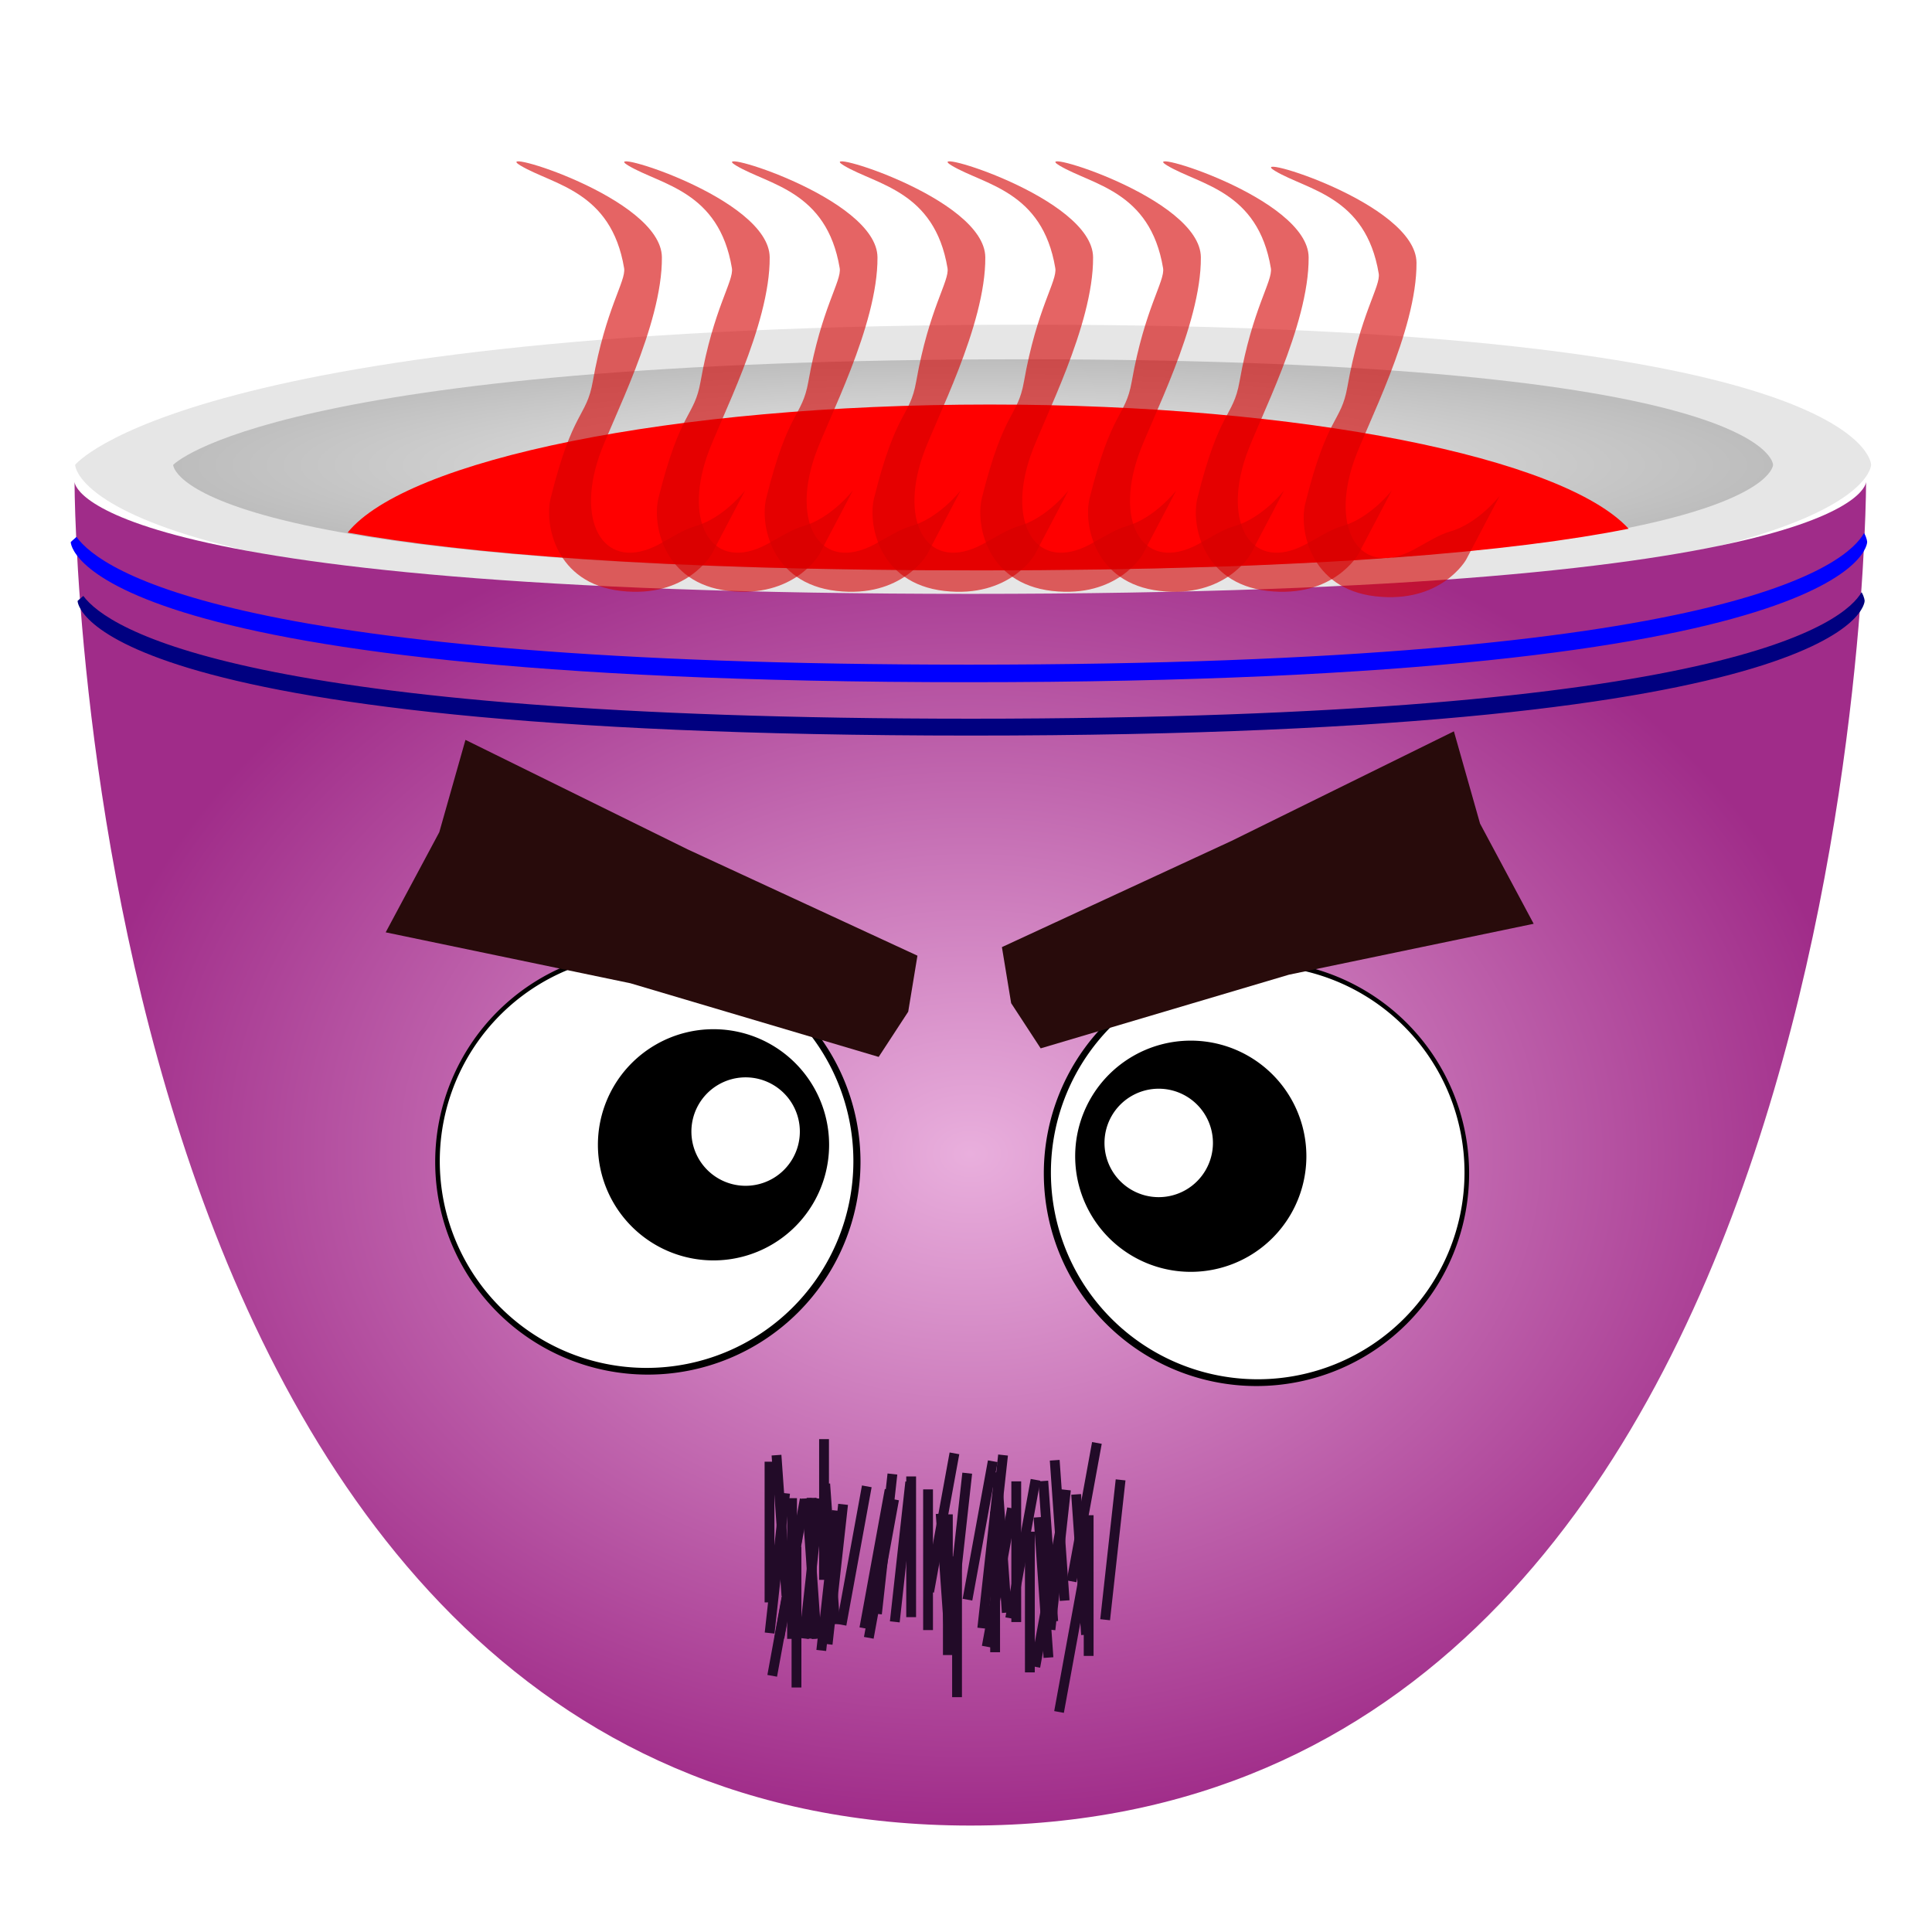
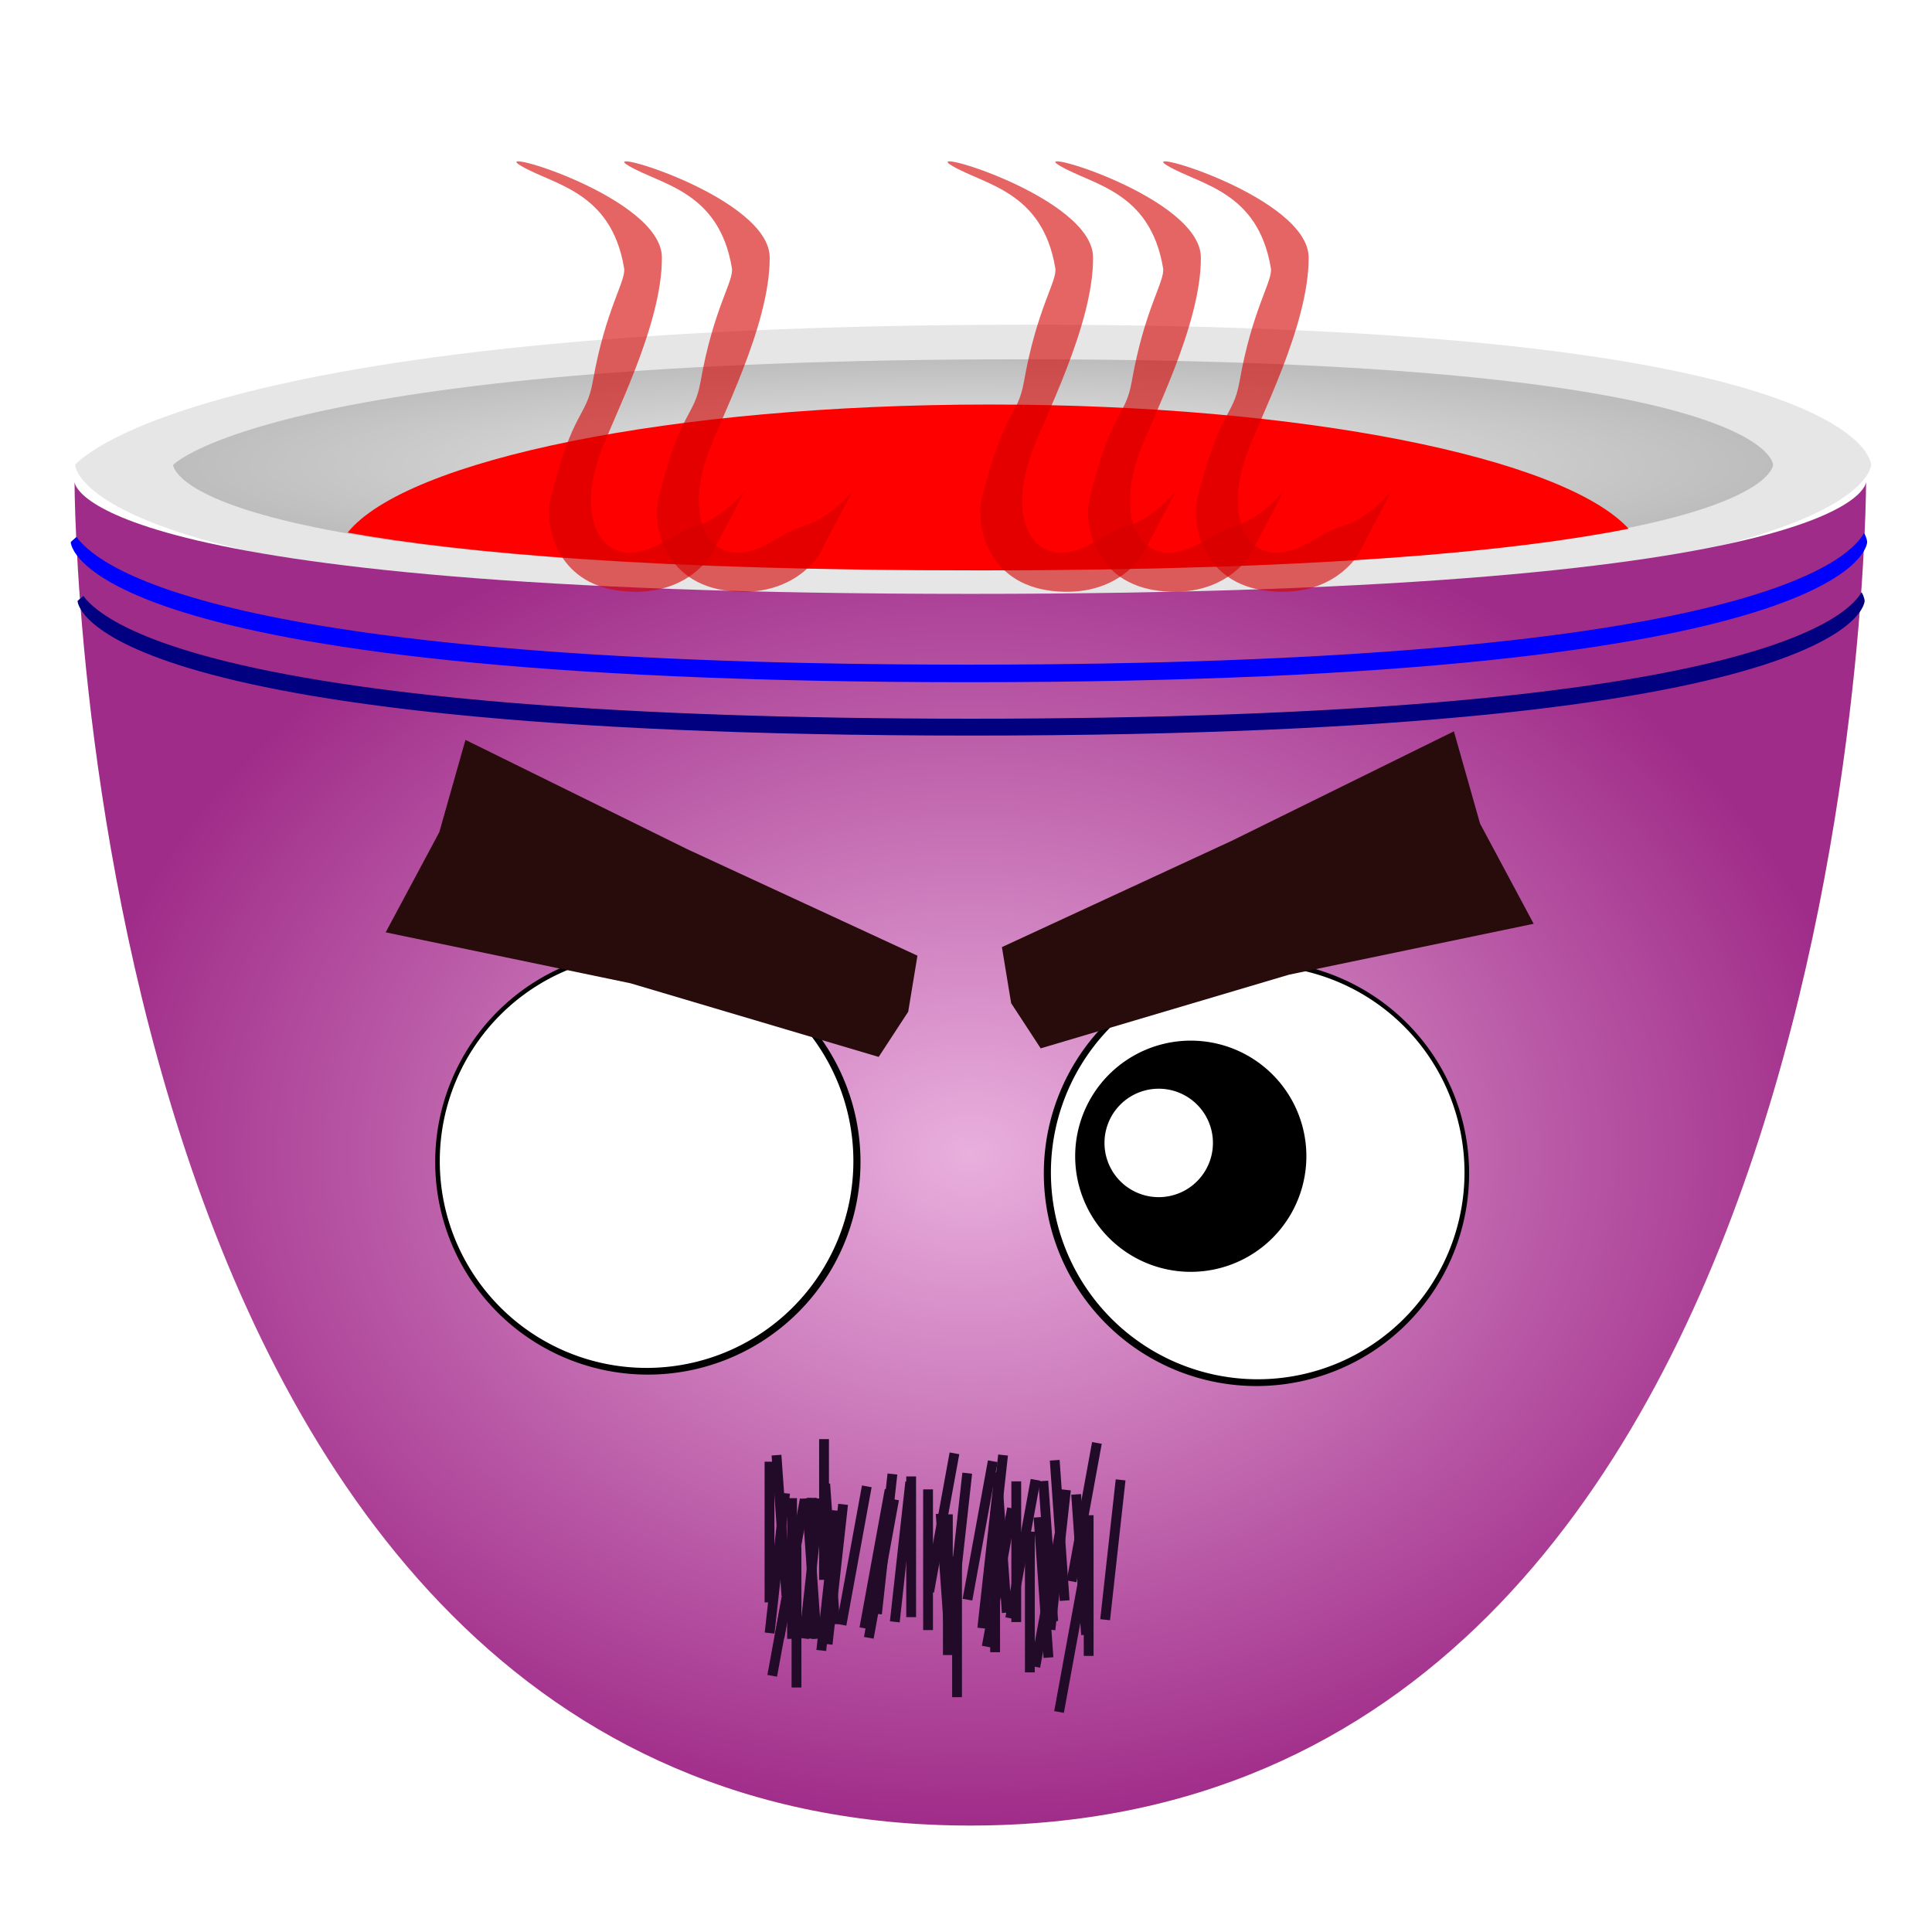
<svg xmlns="http://www.w3.org/2000/svg" xmlns:ns1="http://sodipodi.sourceforge.net/DTD/sodipodi-0.dtd" xmlns:ns2="http://www.inkscape.org/namespaces/inkscape" xmlns:xlink="http://www.w3.org/1999/xlink" id="svg4159" ns1:docname="新文件 5" viewBox="0 0 256 256" version="1.1" ns2:version="0.48.4 r9939">
  <defs id="defs4161">
    <filter id="filter5466-4" width="1.731" y="-.194" x="-.365" height="1.388" color-interpolation-filters="sRGB" ns2:collect="always">
      <feGaussianBlur id="feGaussianBlur5468-8" stdDeviation="16.601" ns2:collect="always" />
    </filter>
    <filter id="filter5462-8" width="1.731" y="-.194" x="-.365" height="1.388" color-interpolation-filters="sRGB" ns2:collect="always">
      <feGaussianBlur id="feGaussianBlur5464-2" stdDeviation="16.601" ns2:collect="always" />
    </filter>
    <filter id="filter5458-4" width="1.731" y="-.194" x="-.365" height="1.388" color-interpolation-filters="sRGB" ns2:collect="always">
      <feGaussianBlur id="feGaussianBlur5460-5" stdDeviation="16.601" ns2:collect="always" />
    </filter>
    <filter id="filter5454-5" width="1.731" y="-.194" x="-.365" height="1.388" color-interpolation-filters="sRGB" ns2:collect="always">
      <feGaussianBlur id="feGaussianBlur5456-1" stdDeviation="16.601" ns2:collect="always" />
    </filter>
    <filter id="filter5450-7" width="1.731" y="-.194" x="-.365" height="1.388" color-interpolation-filters="sRGB" ns2:collect="always">
      <feGaussianBlur id="feGaussianBlur5452-1" stdDeviation="16.601" ns2:collect="always" />
    </filter>
    <filter id="filter5446-1" width="1.731" y="-.194" x="-.365" height="1.388" color-interpolation-filters="sRGB" ns2:collect="always">
      <feGaussianBlur id="feGaussianBlur5448-5" stdDeviation="16.601" ns2:collect="always" />
    </filter>
    <filter id="filter5442-2" width="1.731" y="-.194" x="-.365" height="1.388" color-interpolation-filters="sRGB" ns2:collect="always">
      <feGaussianBlur id="feGaussianBlur5444-7" stdDeviation="16.601" ns2:collect="always" />
    </filter>
    <filter id="filter5438-6" width="1.731" y="-.194" x="-.365" height="1.388" color-interpolation-filters="sRGB" ns2:collect="always">
      <feGaussianBlur id="feGaussianBlur5440-1" stdDeviation="16.601" ns2:collect="always" />
    </filter>
    <radialGradient id="radialGradient4544" gradientUnits="userSpaceOnUse" cy="121" cx="120" gradientTransform="matrix(1.469 0 0 1.102 52.856 -153.86)" r="80" ns2:collect="always">
      <stop id="stop4823-6-7" style="stop-color:#e9afdd" offset="0" />
      <stop id="stop4825-2-4" style="stop-color:#a02c89" offset="1" />
    </radialGradient>
    <radialGradient id="radialGradient4546" gradientUnits="userSpaceOnUse" cy="59.481" cx="120.26" gradientTransform="matrix(1.49 0 0 .197 50.271 -122.62)" r="70.411" ns2:collect="always">
      <stop id="stop3894-2-0" style="stop-color:#ececec" offset="0" />
      <stop id="stop3896-6-9" style="stop-color:#bdbdbd" offset="1" />
    </radialGradient>
  </defs>
  <ns1:namedview id="base" bordercolor="#666666" ns2:pageshadow="2" ns2:window-y="-4" pagecolor="#ffffff" ns2:window-height="1024" ns2:grid-bbox="true" ns2:window-maximized="1" ns2:zoom="1.9445436" ns2:window-x="-4" showgrid="true" borderopacity="1.0" ns2:current-layer="layer1" ns2:cx="216.95605" ns2:cy="132.78339" ns2:window-width="1920" ns2:pageopacity="0.0" ns2:document-units="px" />
  <g id="layer1" ns2:label="Layer 1" ns2:groupmode="layer" transform="translate(0,192)">
    <g id="g4470" transform="translate(114.91 -122.18)">
      <g id="g5881" transform="matrix(1.01 0 0 1.01 -217.77 103.81)">
        <path id="path4320-2-4" style="fill:#e6e6e6" ns2:connector-curvature="0" d="m111.7-110.93s14.726-18.385 125.17-18.385c110.45 0 110.45 18.385 110.45 18.385s0 18.385-117.81 18.385-117.81-18.385-117.81-18.385z" />
-         <path id="path4328-7-2" style="fill:url(#radialGradient4544)" ns2:connector-curvature="0" d="m111.62-108.69s0 176.28 117.52 176.28 117.52-176.28 117.52-176.28 0 14.69-117.52 14.69-117.52-14.69-117.52-14.69z" />
+         <path id="path4328-7-2" style="fill:url(#radialGradient4544)" ns2:connector-curvature="0" d="m111.62-108.69s0 176.28 117.52 176.28 117.52-176.28 117.52-176.28 0 14.69-117.52 14.69-117.52-14.69-117.52-14.69" />
        <path id="path4330-5-3" d="m124.57-110.93s13.118-13.845 111.5-13.845c98.386 0 98.386 13.845 98.386 13.845s0 13.845-104.95 13.845-104.95-13.845-104.95-13.845z" style="fill:url(#radialGradient4546)" ns2:connector-curvature="0" />
        <path id="path4332-7-2" style="fill:#ff0000" ns2:connector-curvature="0" d="m231.73-118.84c-41.768 0-76.568 7.229-84.283 16.801 15.057 2.696 40.296 4.958 82.722 4.958 44.989 0 70.654-2.555 85.339-5.463-8.535-9.313-42.769-16.296-83.778-16.296z" />
        <path id="path4334-8-2" style="fill:#0000ff" ns1:type="inkscape:offset" d="m225.31 40.531c-1.908 3.431-14.806 15-102.03 15-83.621 0-98.915-10.658-101.72-14.562-0.437 0.368-0.656 0.594-0.656 0.594s0.008 15.969 102.38 15.969 102.38-15.969 102.38-15.969 0.001-0.397-0.344-1.031z" ns2:original="M 225.3125 40.53125 C 223.40406 43.962534 210.50679 55.53125 123.28125 55.53125 C 39.659911 55.53125 24.366722 44.87297 21.5625 40.96875 C 21.125567 41.336693 20.90625 41.5625 20.90625 41.5625 C 20.90625 41.5625 20.913849 57.53125 123.28125 57.53125 C 225.64863 57.53125 225.65625 41.5625 225.65625 41.5625 C 225.65625 41.5625 225.65706 41.165685 225.3125 40.53125 z " transform="matrix(1.151 0 0 1.151 87.061 -148.63)" ns2:radius="0" />
        <path id="path4336-2-1" style="fill:#000080" ns1:type="inkscape:offset" d="m225.31 40.531c-1.908 3.431-14.806 15-102.03 15-83.621 0-98.915-10.658-101.72-14.562-0.437 0.368-0.656 0.594-0.656 0.594s0.008 15.969 102.38 15.969 102.38-15.969 102.38-15.969 0.001-0.397-0.344-1.031z" ns2:original="M 225.3125 40.53125 C 223.40406 43.962534 210.50679 55.53125 123.28125 55.53125 C 39.659911 55.53125 24.366722 44.87297 21.5625 40.96875 C 21.125567 41.336693 20.90625 41.5625 20.90625 41.5625 C 20.90625 41.5625 20.913849 57.53125 123.28125 57.53125 C 225.64863 57.53125 225.65625 41.5625 225.65625 41.5625 C 225.65625 41.5625 225.65706 41.165685 225.3125 40.53125 z " transform="matrix(1.145 0 0 1.106 88.084 -139.04)" ns2:radius="0" />
        <path id="path5056-6" ns1:rx="38.374245" ns1:ry="38.374245" style="fill:#000000" ns1:type="arc" d="m376.02 233.59a38.374 38.374 0 1 1 -76.748 0 38.374 38.374 0 1 1 76.748 0z" transform="matrix(.727 0 0 .727 -58.634 -189.29)" ns1:cy="233.59357" ns1:cx="337.64185" />
        <path id="path5058-8" ns1:rx="38.374245" ns1:ry="38.374245" style="fill:#ffffff" ns1:type="arc" d="m376.02 233.59a38.374 38.374 0 1 1 -76.748 0 38.374 38.374 0 1 1 76.748 0z" transform="matrix(.707 0 0 .707 -52.047 -184.73)" ns1:cy="233.59357" ns1:cx="337.64185" />
        <path id="rect5030-5" ns1:nodetypes="ccccccccc" style="fill:#280b0b" ns2:connector-curvature="0" d="m152.44-49.595 7.033-13.138 3.434-12.111 29.165 14.371 30.132 13.94-1.211 7.351-3.874 5.931-32.571-9.663z" />
        <path id="path5064-7" ns1:rx="38.374245" ns1:ry="38.374245" style="fill:#000000" ns1:type="arc" d="m376.02 233.59a38.374 38.374 0 1 1 -76.748 0 38.374 38.374 0 1 1 76.748 0z" transform="matrix(-.727 0 0 .727 512.15 -187.79)" ns1:cy="233.59357" ns1:cx="337.64185" />
        <path id="path5066-6" ns1:rx="38.374245" ns1:ry="38.374245" style="fill:#ffffff" ns1:type="arc" d="m376.02 233.59a38.374 38.374 0 1 1 -76.748 0 38.374 38.374 0 1 1 76.748 0z" transform="matrix(-.707 0 0 .707 505.56 -183.24)" ns1:cy="233.59357" ns1:cx="337.64185" />
        <path id="path5033-1" d="m303.05-50.718-7.033-13.138-3.434-12.111-29.165 14.371-30.132 13.94 1.211 7.351 3.874 5.931 32.571-9.663z" ns1:nodetypes="ccccccccc" style="fill:#280b0b" ns2:connector-curvature="0" />
-         <path id="path5060-8" ns1:rx="20.861168" ns1:ry="20.861168" style="fill:#000000" ns1:type="arc" d="m370.87 233.59a20.861 20.861 0 1 1 -41.722 0 20.861 20.861 0 1 1 41.722 0z" transform="matrix(.727 0 0 .727 -59.008 -191.54)" ns1:cy="233.59357" ns1:cx="350.00403" />
        <path id="path5054-9" ns1:rx="34.511066" ns1:ry="33.480885" style="fill:none" ns1:type="arc" d="m359.02 172.04a34.511 33.481 0 1 1 -69.022 0 34.511 33.481 0 1 1 69.022 0z" transform="matrix(.727 0 0 .727 -43.288 -141.38)" ns1:cy="172.04024" ns1:cx="324.50705" />
        <path id="path5062-2" ns1:rx="20.861168" ns1:ry="20.861168" style="fill:#ffffff" ns1:type="arc" d="m370.87 233.59a20.861 20.861 0 1 1 -41.722 0 20.861 20.861 0 1 1 41.722 0z" transform="matrix(.341 0 0 .341 80.309 -103.11)" ns1:cy="233.59357" ns1:cx="350.00403" />
        <path id="path5068-7" ns1:rx="20.861168" ns1:ry="20.861168" style="fill:#000000" ns1:type="arc" d="m370.87 233.59a20.861 20.861 0 1 1 -41.722 0 20.861 20.861 0 1 1 41.722 0z" transform="matrix(-.727 0 0 .727 512.52 -190.04)" ns1:cy="233.59357" ns1:cx="350.00403" />
        <path id="path5070-9" ns1:rx="34.511066" ns1:ry="33.480885" style="fill:none" ns1:type="arc" d="m359.02 172.04a34.511 33.481 0 1 1 -69.022 0 34.511 33.481 0 1 1 69.022 0z" transform="matrix(-.727 0 0 .727 496.8 -139.88)" ns1:cy="172.04024" ns1:cx="324.50705" />
        <path id="path5072-5" ns1:rx="20.861168" ns1:ry="20.861168" style="fill:#ffffff" ns1:type="arc" d="m370.87 233.59a20.861 20.861 0 1 1 -41.722 0 20.861 20.861 0 1 1 41.722 0z" transform="matrix(-.341 0 0 .341 373.21 -101.62)" ns1:cy="233.59357" ns1:cx="350.00403" />
        <rect id="rect5084-4" style="fill:#220b28" height="18.459" width="1.288" y="24.639" x="205.11" />
        <rect id="rect5086-3" style="fill:#220b28" transform="rotate(10.359)" height="18.459" width="1.288" y="-12.909" x="207.85" />
        <rect id="rect5088-1" style="fill:#220b28" transform="rotate(-4.047)" height="18.459" width="1.288" y="39.259" x="204.77" />
        <rect id="rect5090-2" style="fill:#220b28" transform="rotate(6.311)" height="18.459" width="1.288" y="1.533" x="210.15" />
        <use id="use5106-3" xlink:href="#rect5090-2" transform="translate(3.101 .755)" height="256" width="256" y="0" x="0" />
        <use id="use5108-3" xlink:href="#rect5086-3" transform="translate(-.947 4.995)" height="256" width="256" y="0" x="0" />
        <use id="use5110-4" xlink:href="#rect5084-4" transform="translate(.581 6.379)" height="256" width="256" y="0" x="0" />
        <use id="use5112-1" xlink:href="#rect5090-2" transform="translate(9.573 -3.224)" height="256" width="256" y="0" x="0" />
        <use id="use5114-1" xlink:href="#rect5086-3" transform="translate(11.14 -1.244)" height="256" width="256" y="0" x="0" />
        <use id="use5116-3" xlink:href="#rect5084-4" transform="translate(2.569 -.037)" height="256" width="256" y="0" x="0" />
        <use id="use5118-8" xlink:href="#rect5090-2" transform="translate(2.268 1.577)" height="256" width="256" y="0" x="0" />
        <use id="use5120-7" xlink:href="#rect5088-1" transform="translate(-3.96 -5.67)" height="256" width="256" y="0" x="0" />
        <use id="use5122-4" xlink:href="#rect5086-3" transform="translate(11.724 .009)" height="256" width="256" y="0" x="0" />
        <use id="use5124-2" xlink:href="#rect5084-4" transform="translate(-2.957 -4.785)" height="256" width="256" y="0" x="0" />
        <use id="use5126-7" xlink:href="#rect5090-2" transform="translate(11.913 -2.177)" height="256" width="256" y="0" x="0" />
        <use id="use5128-7" xlink:href="#rect5084-4" transform="translate(17.842 -1.153)" height="256" width="256" y="0" x="0" />
        <use id="use5130-9" xlink:href="#rect5090-2" transform="translate(23.391 -1.341)" height="256" width="256" y="0" x="0" />
        <use id="use5132-3" xlink:href="#rect5088-1" transform="translate(24.951 -3.422)" height="256" width="256" y="0" x="0" />
        <use id="use5134-1" xlink:href="#rect5086-3" transform="translate(24.668 -4.996)" height="256" width="256" y="0" x="0" />
        <use id="use5136-9" xlink:href="#rect5084-4" transform="translate(26.641 1.752)" height="256" width="256" y="0" x="0" />
        <use id="use5138-8" xlink:href="#rect5090-2" transform="translate(24.088 -5.714)" height="256" width="256" y="0" x="0" />
        <use id="use5140-6" xlink:href="#rect5088-1" transform="translate(31.041 -2.275)" height="256" width="256" y="0" x="0" />
        <use id="use5142-5" xlink:href="#rect5086-3" transform="translate(33.569 3.814)" height="256" width="256" y="0" x="0" />
        <use id="use5144-0" xlink:href="#rect5084-4" transform="translate(20.441 2.122)" height="256" width="256" y="0" x="0" />
        <use id="use5146-2" xlink:href="#rect5090-2" transform="translate(19.388 -3.334)" height="256" width="256" y="0" x="0" />
        <use id="use5148-8" xlink:href="#rect5086-3" transform="translate(27.197 1.172)" height="256" width="256" y="0" x="0" />
        <use id="use5150-6" xlink:href="#rect5084-4" transform="translate(15.625 -2.85)" height="256" width="256" y="0" x="0" />
        <use id="use5154-0" xlink:href="#rect5088-1" transform="translate(17.579 2.005)" height="256" width="256" y="0" x="0" />
        <use id="use5156-2" xlink:href="#rect5086-3" transform="translate(19.642 -6.033)" height="256" width="256" y="0" x="0" />
        <use id="use5158-4" xlink:href="#rect5084-4" transform="translate(29.414 -2.207)" height="256" width="256" y="0" x="0" />
        <use id="use5160-8" xlink:href="#rect5090-2" transform="translate(-4.509 -.708)" height="256" width="256" y="0" x="0" />
        <use id="use5162-6" xlink:href="#rect5088-1" transform="translate(2.43 -1.908)" height="256" width="256" y="0" x="0" />
        <use id="use5164-5" xlink:href="#rect5086-3" transform="translate(8.143 -1.705)" height="256" width="256" y="0" x="0" />
        <use id="use5166-0" xlink:href="#rect5084-4" transform="translate(4.197 -7.745)" height="256" width="256" y="0" x="0" />
        <use id="use5168-9" xlink:href="#rect5088-1" transform="translate(30.418 2.475)" height="256" width="256" y="0" x="0" />
        <use id="use5170-0" xlink:href="#rect5086-3" transform="translate(30.28 -2.558)" height="256" width="256" y="0" x="0" />
        <use id="use5172-0" xlink:href="#rect5084-4" transform="translate(31.199 4.398)" height="256" width="256" y="0" x="0" />
        <use id="use5174-6" xlink:href="#rect5084-4" transform="translate(21.645 7.648)" height="256" width="256" y="0" x="0" />
        <use id="use5176-1" xlink:href="#rect5090-2" transform="translate(39.509 -2.457)" height="256" width="256" y="0" x="0" />
        <use id="use5178-3" xlink:href="#rect5088-1" transform="translate(35.351 -.52)" height="256" width="256" y="0" x="0" />
        <use id="use5180-8" xlink:href="#rect5086-3" transform="translate(38.332 -7.399)" height="256" width="256" y="0" x="0" />
        <use id="use5182-9" xlink:href="#rect5090-2" transform="translate(32.335 -1.149)" height="256" width="256" y="0" x="0" />
        <use id="use5184-3" xlink:href="#rect5088-1" transform="translate(32.54 -5.001)" height="256" width="256" y="0" x="0" />
        <use id="use5186-4" xlink:href="#rect5086-3" transform="translate(36.683 9.739)" height="256" width="256" y="0" x="0" />
        <use id="use5188-4" xlink:href="#rect5084-4" transform="translate(38.912 2.236)" height="256" width="256" y="0" x="0" />
        <path id="path5190-6" style="opacity:0.88;filter:url(#filter5466-4);fill-opacity:.784;fill:#d40000" d="m453.79 8.757s-11.847-21.119-43.268-17.513c-31.421 3.606-36.525 32.084-33.481 44.298 10.598 42.524 17.027 38.279 20.089 55.63 6.181 35.026 15.968 47.903 14.938 54.085-6.165 36.989-33.996 39.662-49.449 48.934-15.453 9.272 67.275-15.233 67.477-43.783 0.23-32.558-24.209-78.294-29.875-94.777-11.367-33.066 3.089-55.617 28.33-42.237 5.804 3.077 12.111 7.243 17.513 8.757 13.394 3.752 23.694 16.998 23.694 16.998z" ns1:nodetypes="cssssssssscc" ns2:connector-curvature="0" transform="matrix(.275 0 0 -.275 155.25 -96.793)" />
        <path id="path5264-0" style="opacity:0.88;filter:url(#filter5462-8);fill-opacity:.784;fill:#d40000" d="m453.79 8.757s-11.847-21.119-43.268-17.513c-31.421 3.606-36.525 32.084-33.481 44.298 10.598 42.524 17.027 38.279 20.089 55.63 6.181 35.026 15.968 47.903 14.938 54.085-6.165 36.989-33.996 39.662-49.449 48.934-15.453 9.272 67.275-15.233 67.477-43.783 0.23-32.558-24.209-78.294-29.875-94.777-11.367-33.066 3.089-55.617 28.33-42.237 5.804 3.077 12.111 7.243 17.513 8.757 13.394 3.752 23.694 16.998 23.694 16.998z" ns1:nodetypes="cssssssssscc" transform="matrix(.275 0 0 -.275 141.11 -96.793)" ns2:connector-curvature="0" />
        <path id="path5266-6" style="opacity:0.88;filter:url(#filter5458-4);fill-opacity:.784;fill:#d40000" d="m453.79 8.757s-11.847-21.119-43.268-17.513c-31.421 3.606-36.525 32.084-33.481 44.298 10.598 42.524 17.027 38.279 20.089 55.63 6.181 35.026 15.968 47.903 14.938 54.085-6.165 36.989-33.996 39.662-49.449 48.934-15.453 9.272 67.275-15.233 67.477-43.783 0.23-32.558-24.209-78.294-29.875-94.777-11.367-33.066 3.089-55.617 28.33-42.237 5.804 3.077 12.111 7.243 17.513 8.757 13.394 3.752 23.694 16.998 23.694 16.998z" ns1:nodetypes="cssssssssscc" ns2:connector-curvature="0" transform="matrix(.275 0 0 -.275 126.97 -96.793)" />
-         <path id="path5268-6" style="opacity:0.88;filter:url(#filter5454-5);fill-opacity:.784;fill:#d40000" d="m453.79 8.757s-11.847-21.119-43.268-17.513c-31.421 3.606-36.525 32.084-33.481 44.298 10.598 42.524 17.027 38.279 20.089 55.63 6.181 35.026 15.968 47.903 14.938 54.085-6.165 36.989-33.996 39.662-49.449 48.934-15.453 9.272 67.275-15.233 67.477-43.783 0.23-32.558-24.209-78.294-29.875-94.777-11.367-33.066 3.089-55.617 28.33-42.237 5.804 3.077 12.111 7.243 17.513 8.757 13.394 3.752 23.694 16.998 23.694 16.998z" ns1:nodetypes="cssssssssscc" transform="matrix(.275 0 0 -.275 112.83 -96.793)" ns2:connector-curvature="0" />
-         <path id="path5270-1" style="opacity:0.88;filter:url(#filter5450-7);fill-opacity:.784;fill:#d40000" d="m453.79 8.757s-11.847-21.119-43.268-17.513c-31.421 3.606-36.525 32.084-33.481 44.298 10.598 42.524 17.027 38.279 20.089 55.63 6.181 35.026 15.968 47.903 14.938 54.085-6.165 36.989-33.996 39.662-49.449 48.934-15.453 9.272 67.275-15.233 67.477-43.783 0.23-32.558-24.209-78.294-29.875-94.777-11.367-33.066 3.089-55.617 28.33-42.237 5.804 3.077 12.111 7.243 17.513 8.757 13.394 3.752 23.694 16.998 23.694 16.998z" ns1:nodetypes="cssssssssscc" ns2:connector-curvature="0" transform="matrix(.275 0 0 -.275 98.685 -96.793)" />
        <path id="path5272-8" style="opacity:0.88;filter:url(#filter5446-1);fill-opacity:.784;fill:#d40000" d="m453.79 8.757s-11.847-21.119-43.268-17.513c-31.421 3.606-36.525 32.084-33.481 44.298 10.598 42.524 17.027 38.279 20.089 55.63 6.181 35.026 15.968 47.903 14.938 54.085-6.165 36.989-33.996 39.662-49.449 48.934-15.453 9.272 67.275-15.233 67.477-43.783 0.23-32.558-24.209-78.294-29.875-94.777-11.367-33.066 3.089-55.617 28.33-42.237 5.804 3.077 12.111 7.243 17.513 8.757 13.394 3.752 23.694 16.998 23.694 16.998z" ns1:nodetypes="cssssssssscc" transform="matrix(.275 0 0 -.275 84.543 -96.793)" ns2:connector-curvature="0" />
        <path id="path5274-4" style="opacity:0.88;filter:url(#filter5442-2);fill-opacity:.784;fill:#d40000" d="m453.79 8.757s-11.847-21.119-43.268-17.513c-31.421 3.606-36.525 32.084-33.481 44.298 10.598 42.524 17.027 38.279 20.089 55.63 6.181 35.026 15.968 47.903 14.938 54.085-6.165 36.989-33.996 39.662-49.449 48.934-15.453 9.272 67.275-15.233 67.477-43.783 0.23-32.558-24.209-78.294-29.875-94.777-11.367-33.066 3.089-55.617 28.33-42.237 5.804 3.077 12.111 7.243 17.513 8.757 13.394 3.752 23.694 16.998 23.694 16.998z" ns1:nodetypes="cssssssssscc" ns2:connector-curvature="0" transform="matrix(.275 0 0 -.275 70.401 -96.793)" />
-         <path id="path5276-9" style="opacity:0.88;filter:url(#filter5438-6);fill-opacity:.784;fill:#d40000" d="m453.79 8.757s-11.847-21.119-43.268-17.513c-31.421 3.606-36.525 32.084-33.481 44.298 10.598 42.524 17.027 38.279 20.089 55.63 6.181 35.026 15.968 47.903 14.938 54.085-6.165 36.989-33.996 39.662-49.449 48.934-15.453 9.272 67.275-15.233 67.477-43.783 0.23-32.558-24.209-78.294-29.875-94.777-11.367-33.066 3.089-55.617 28.33-42.237 5.804 3.077 12.111 7.243 17.513 8.757 13.394 3.752 23.694 16.998 23.694 16.998z" ns1:nodetypes="cssssssssscc" transform="matrix(.275 0 0 -.275 169.4 -96.086)" ns2:connector-curvature="0" />
      </g>
    </g>
  </g>
</svg>